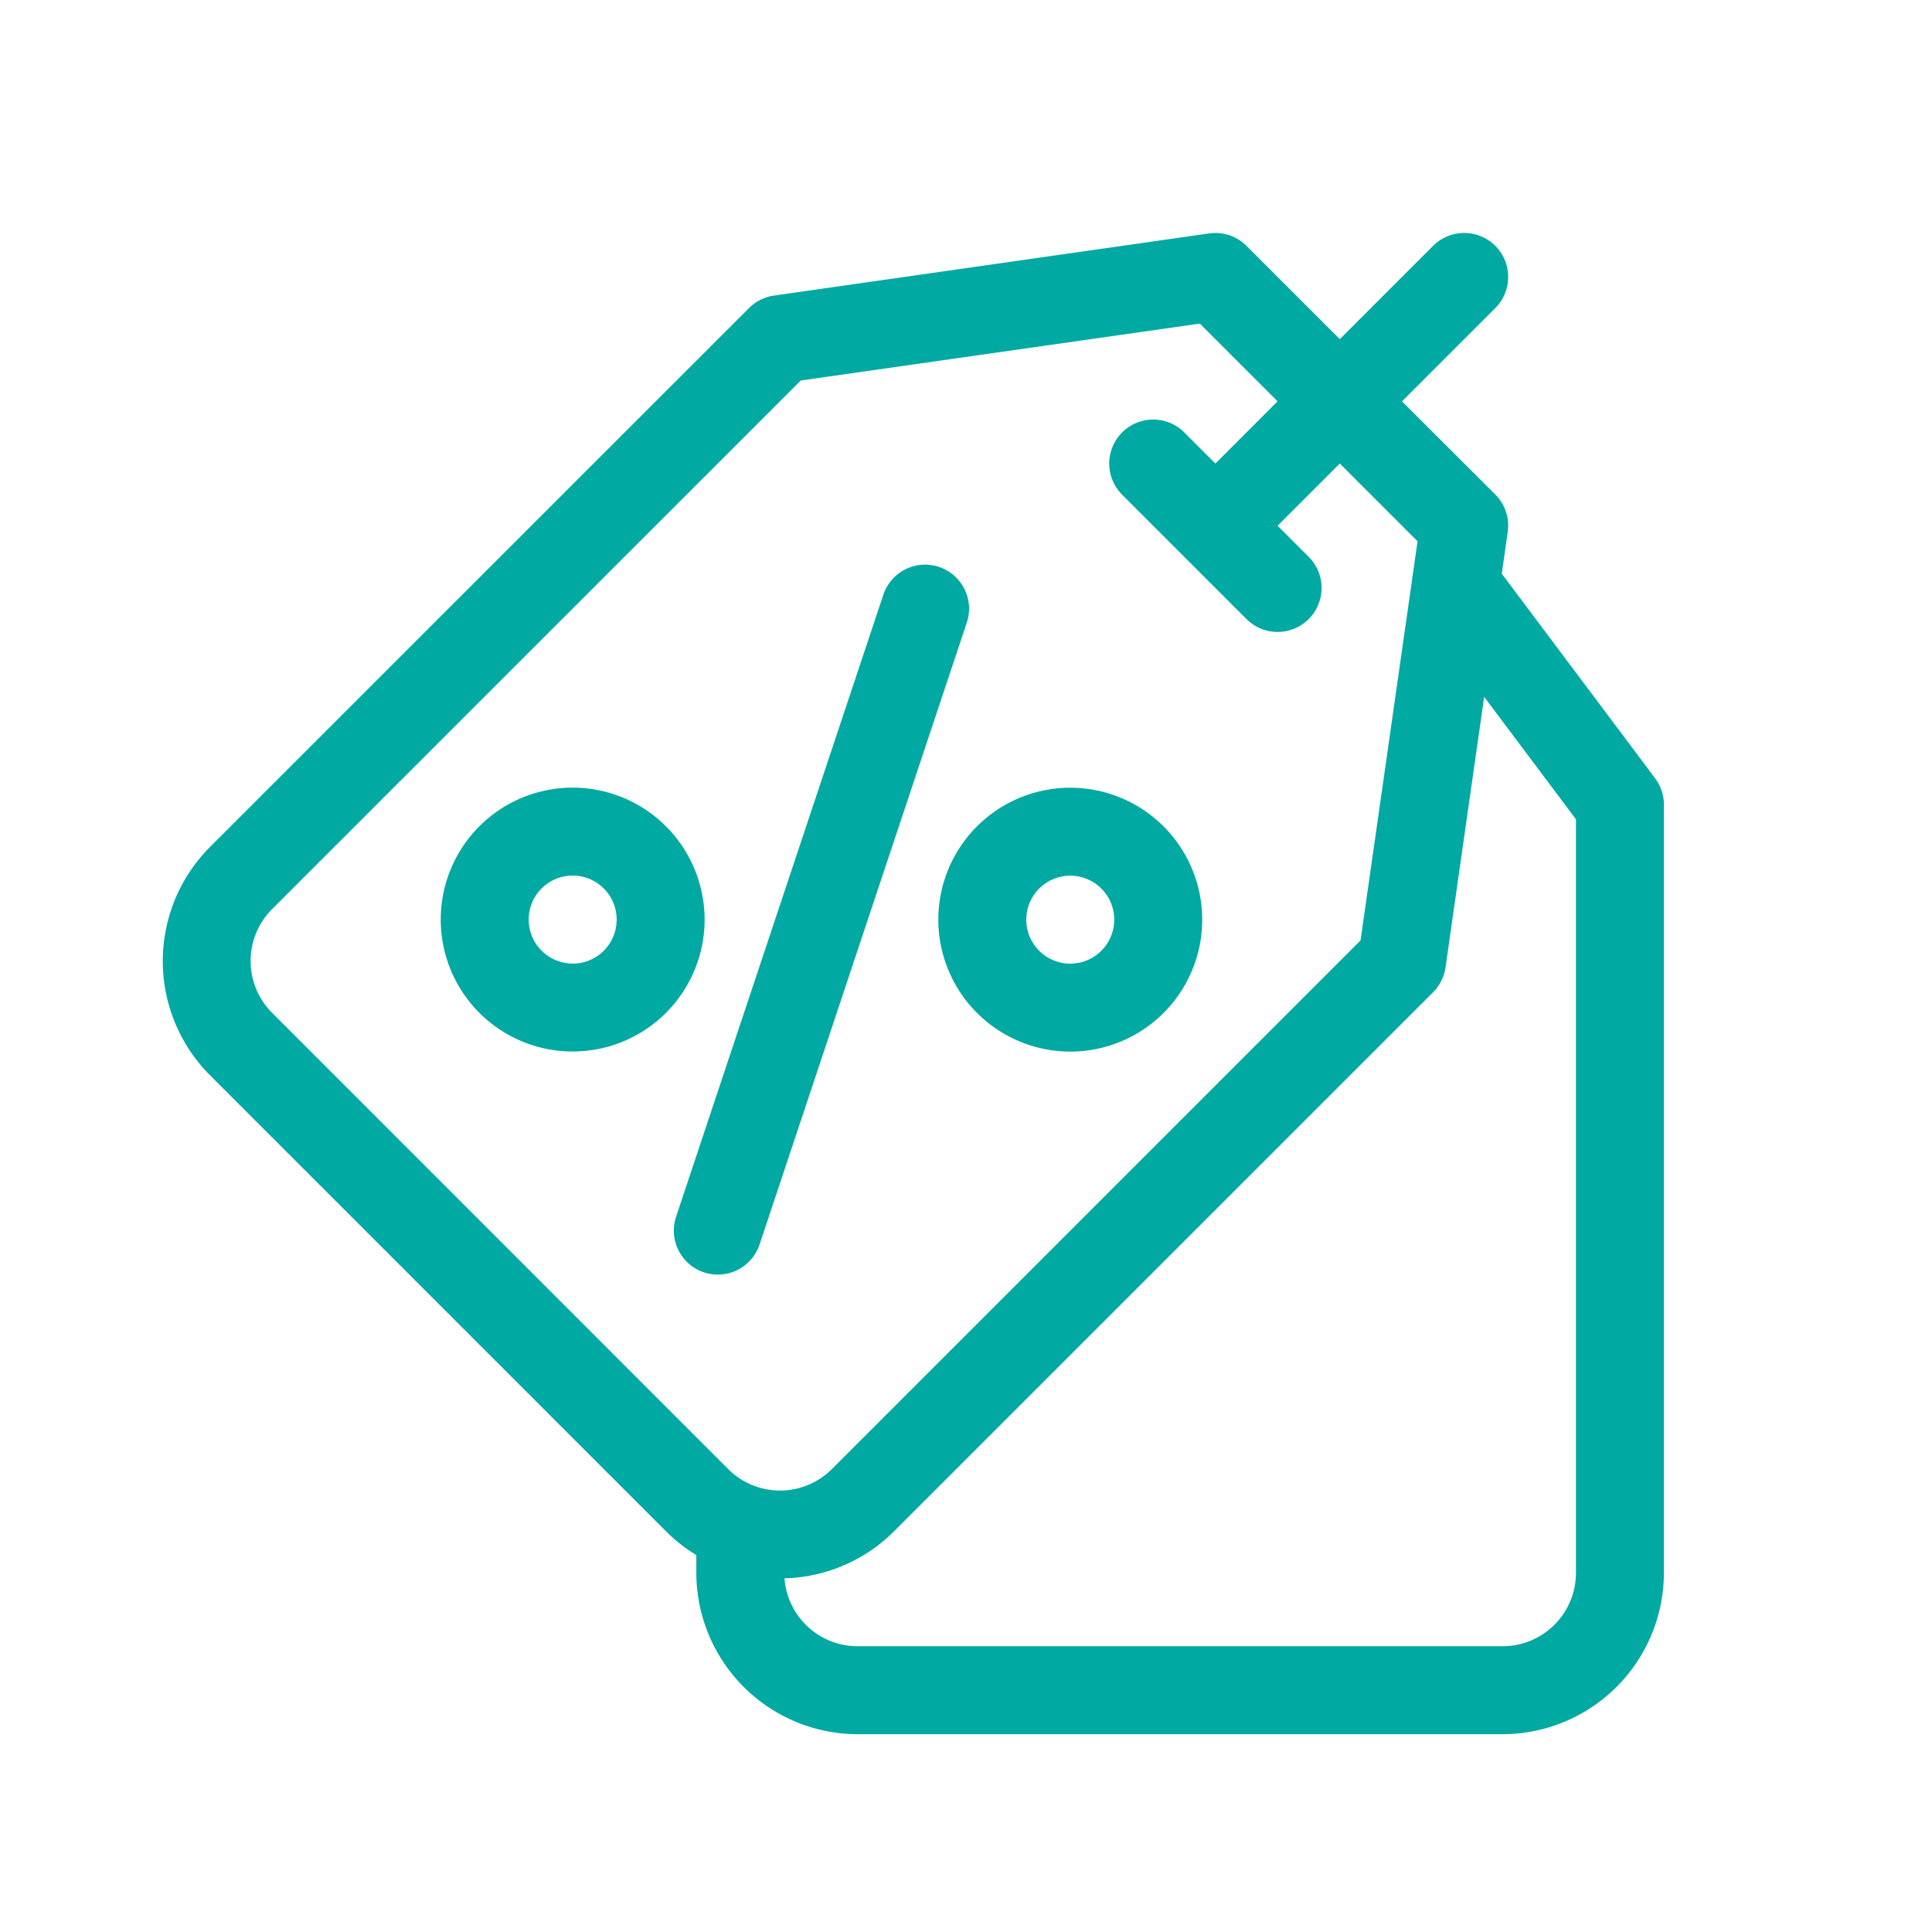
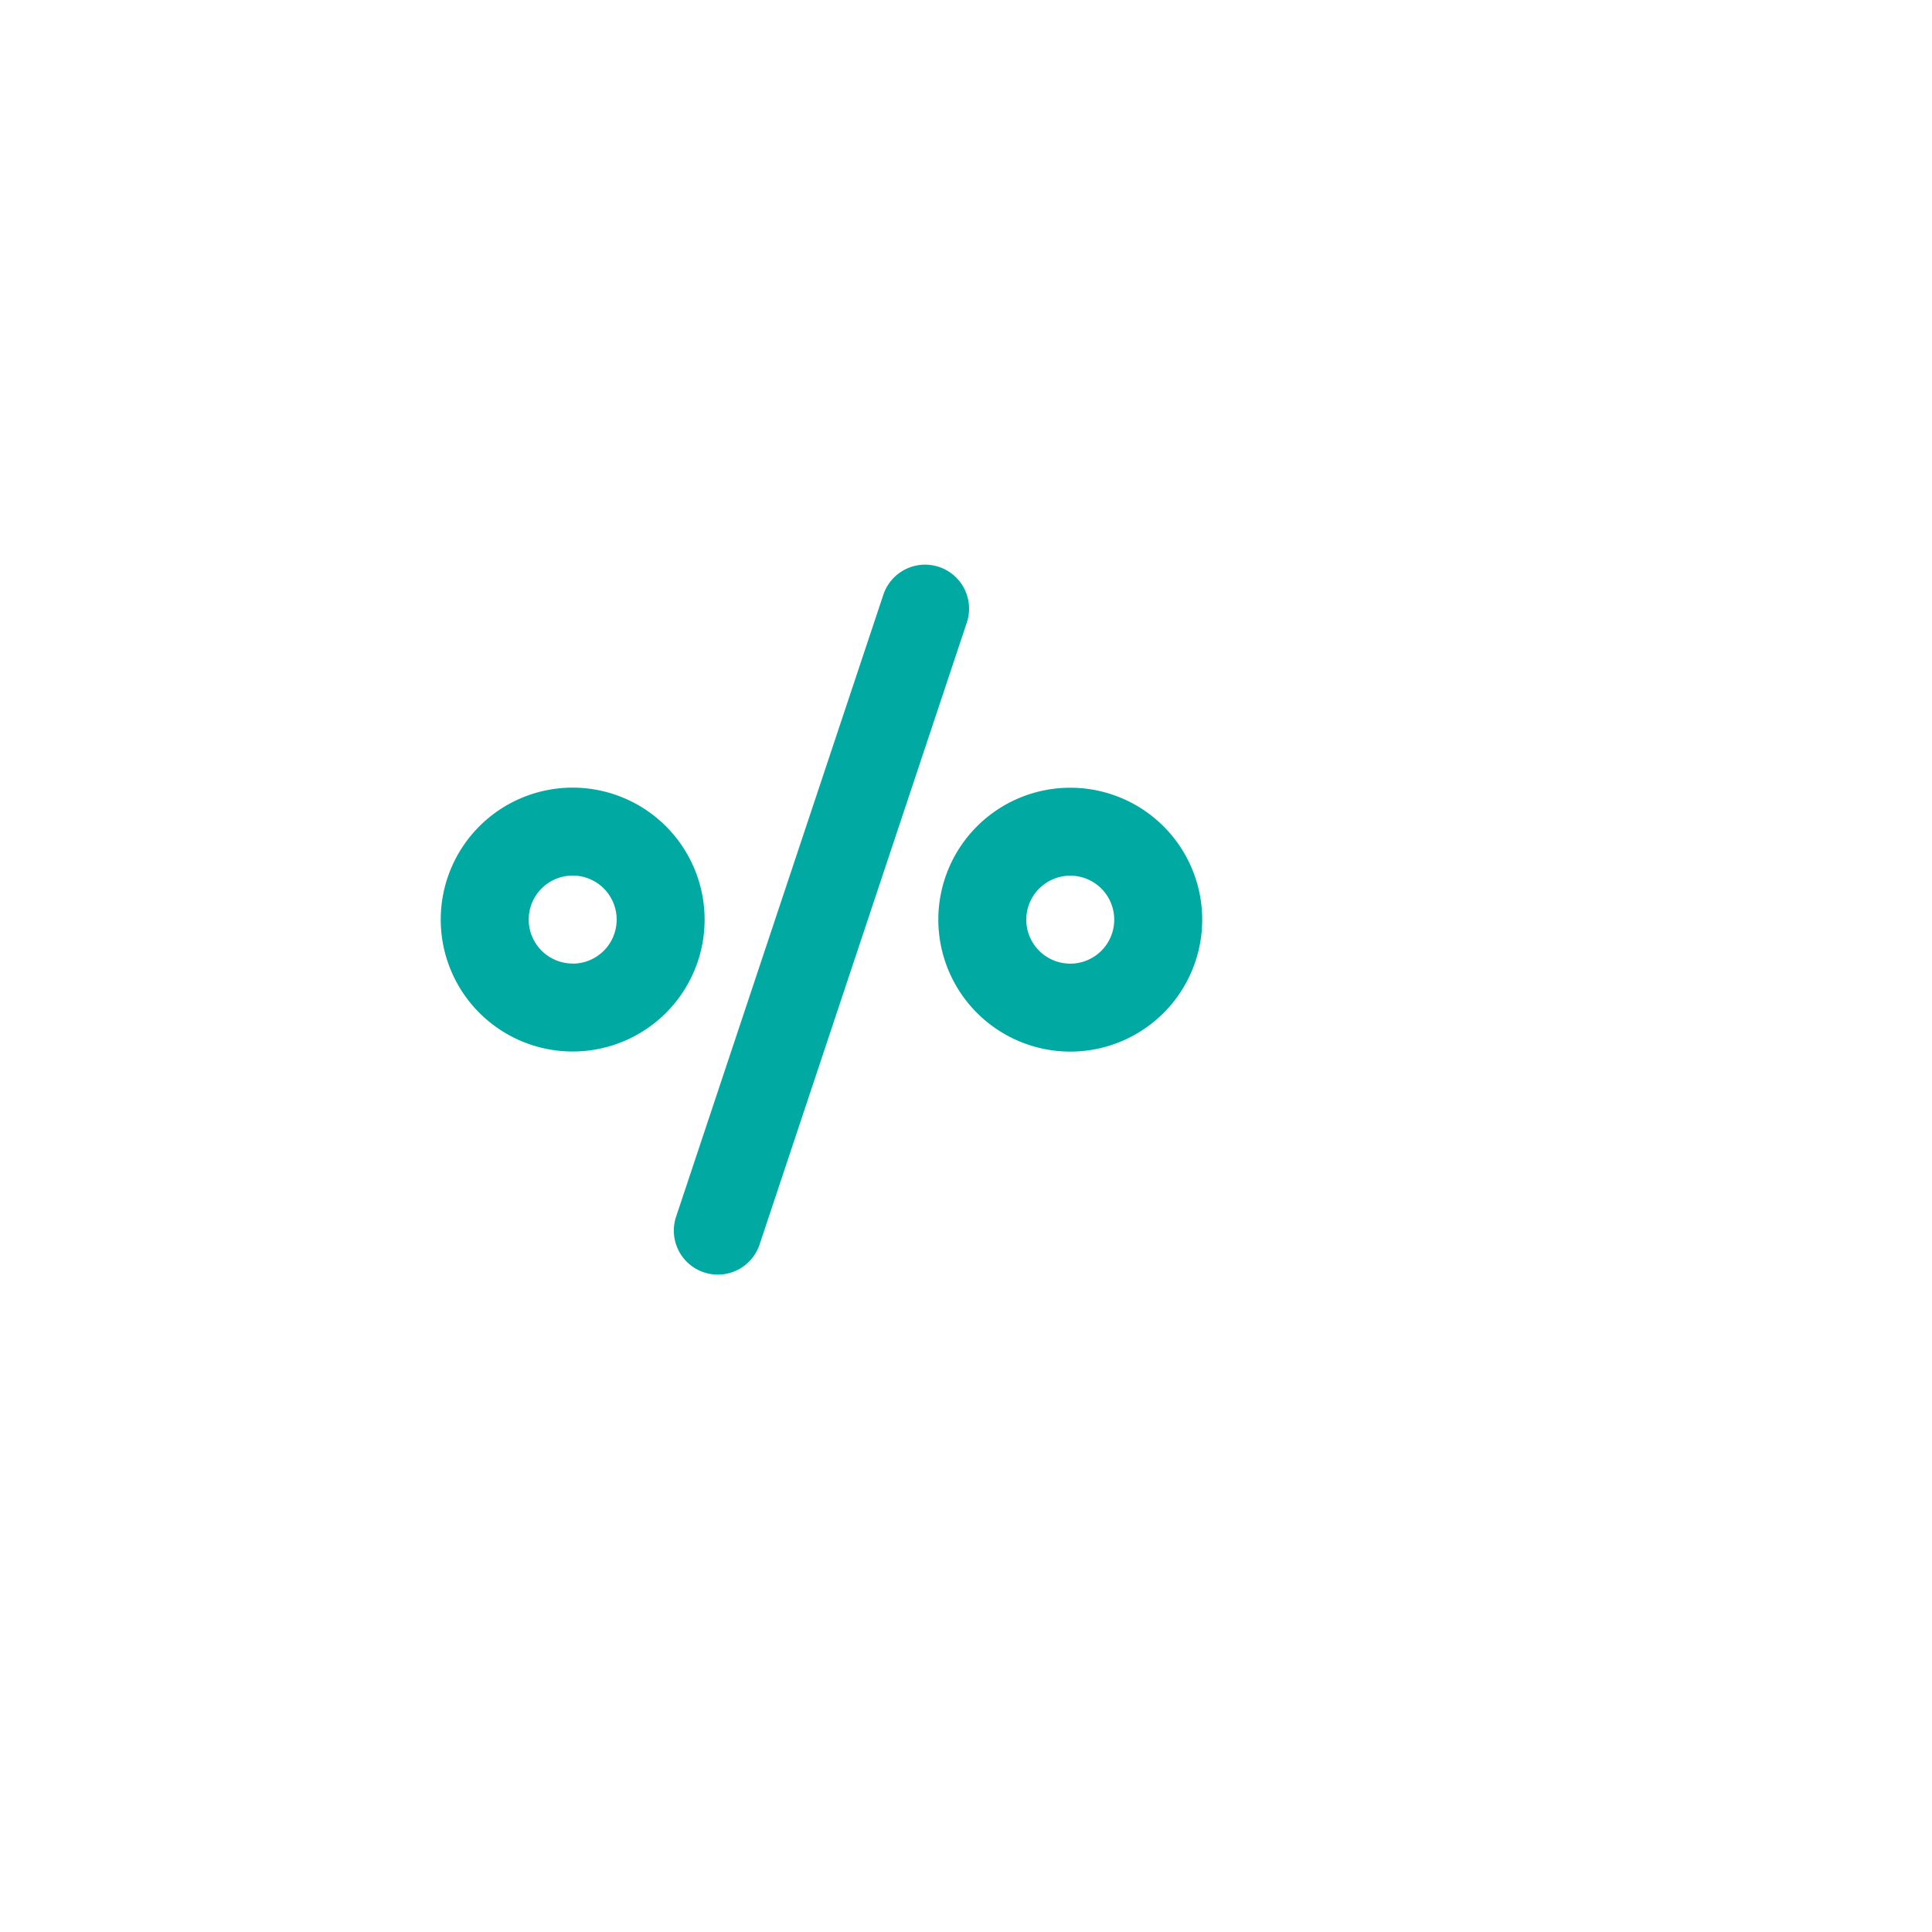
<svg xmlns="http://www.w3.org/2000/svg" width="55" height="55" viewBox="0 0 55 55">
  <g id="_3_1_c3440986-174f-4719-b4df-c656f25f4a3e" data-name="3_1_c3440986-174f-4719-b4df-c656f25f4a3e" transform="translate(-1097 -1318)">
-     <rect id="canvas" width="55" height="55" transform="translate(1097 1318)" fill="rgba(133,133,133,0)" />
    <g id="discount" transform="translate(1101.632 1324.632)">
      <path id="Path_689" data-name="Path 689" d="M176.762,132.486l5.9-17.707a1.252,1.252,0,0,0-2.376-.792l-5.9,17.706a1.252,1.252,0,1,0,2.376.792Z" transform="translate(-159.771 -103.688)" fill="#00a9a2" />
      <path id="Path_690" data-name="Path 690" d="M268.289,196.715a3.756,3.756,0,1,0-3.756-3.756A3.76,3.76,0,0,0,268.289,196.715Zm0-5.008a1.252,1.252,0,1,1-1.252,1.252A1.253,1.253,0,0,1,268.289,191.707Z" transform="translate(-242.453 -173.41)" fill="#00a9a2" />
      <path id="Path_691" data-name="Path 691" d="M98.583,189.2a3.756,3.756,0,1,0,3.756,3.756A3.76,3.76,0,0,0,98.583,189.2Zm0,5.008a1.252,1.252,0,1,1,1.252-1.252A1.253,1.253,0,0,1,98.583,194.211Z" transform="translate(-86.912 -173.41)" fill="#00a9a2" />
-       <path id="Path_692" data-name="Path 692" d="M42.486,15.525,38.12,9.7l.17-1.192a1.252,1.252,0,0,0-.354-1.062L35.28,4.794l2.656-2.656A1.252,1.252,0,1,0,36.165.367L33.509,3.023,30.853.367A1.253,1.253,0,0,0,29.791.013L17.4,1.783a1.252,1.252,0,0,0-.708.354L1.343,17.483a4.6,4.6,0,0,0,0,6.492L14.327,36.96a4.58,4.58,0,0,0,.864.678v.508a4.6,4.6,0,0,0,4.591,4.591H38.145a4.6,4.6,0,0,0,4.591-4.591V16.277a1.252,1.252,0,0,0-.25-.751ZM3.113,22.2a2.089,2.089,0,0,1,0-2.951L18.164,4.2,29.525,2.58l2.213,2.213L29.968,6.564l-.885-.885A1.252,1.252,0,0,0,27.312,7.45l3.541,3.541A1.252,1.252,0,1,0,32.624,9.22l-.885-.885,1.771-1.771,2.213,2.213L34.1,20.139,19.049,35.19a2.087,2.087,0,0,1-2.951,0ZM40.232,38.146a2.089,2.089,0,0,1-2.087,2.087H19.782A2.089,2.089,0,0,1,17.7,38.3,4.573,4.573,0,0,0,20.82,36.96L36.165,21.615a1.252,1.252,0,0,0,.354-.708l1.1-7.7,2.613,3.484Z" fill="#00a9a2" />
    </g>
  </g>
</svg>